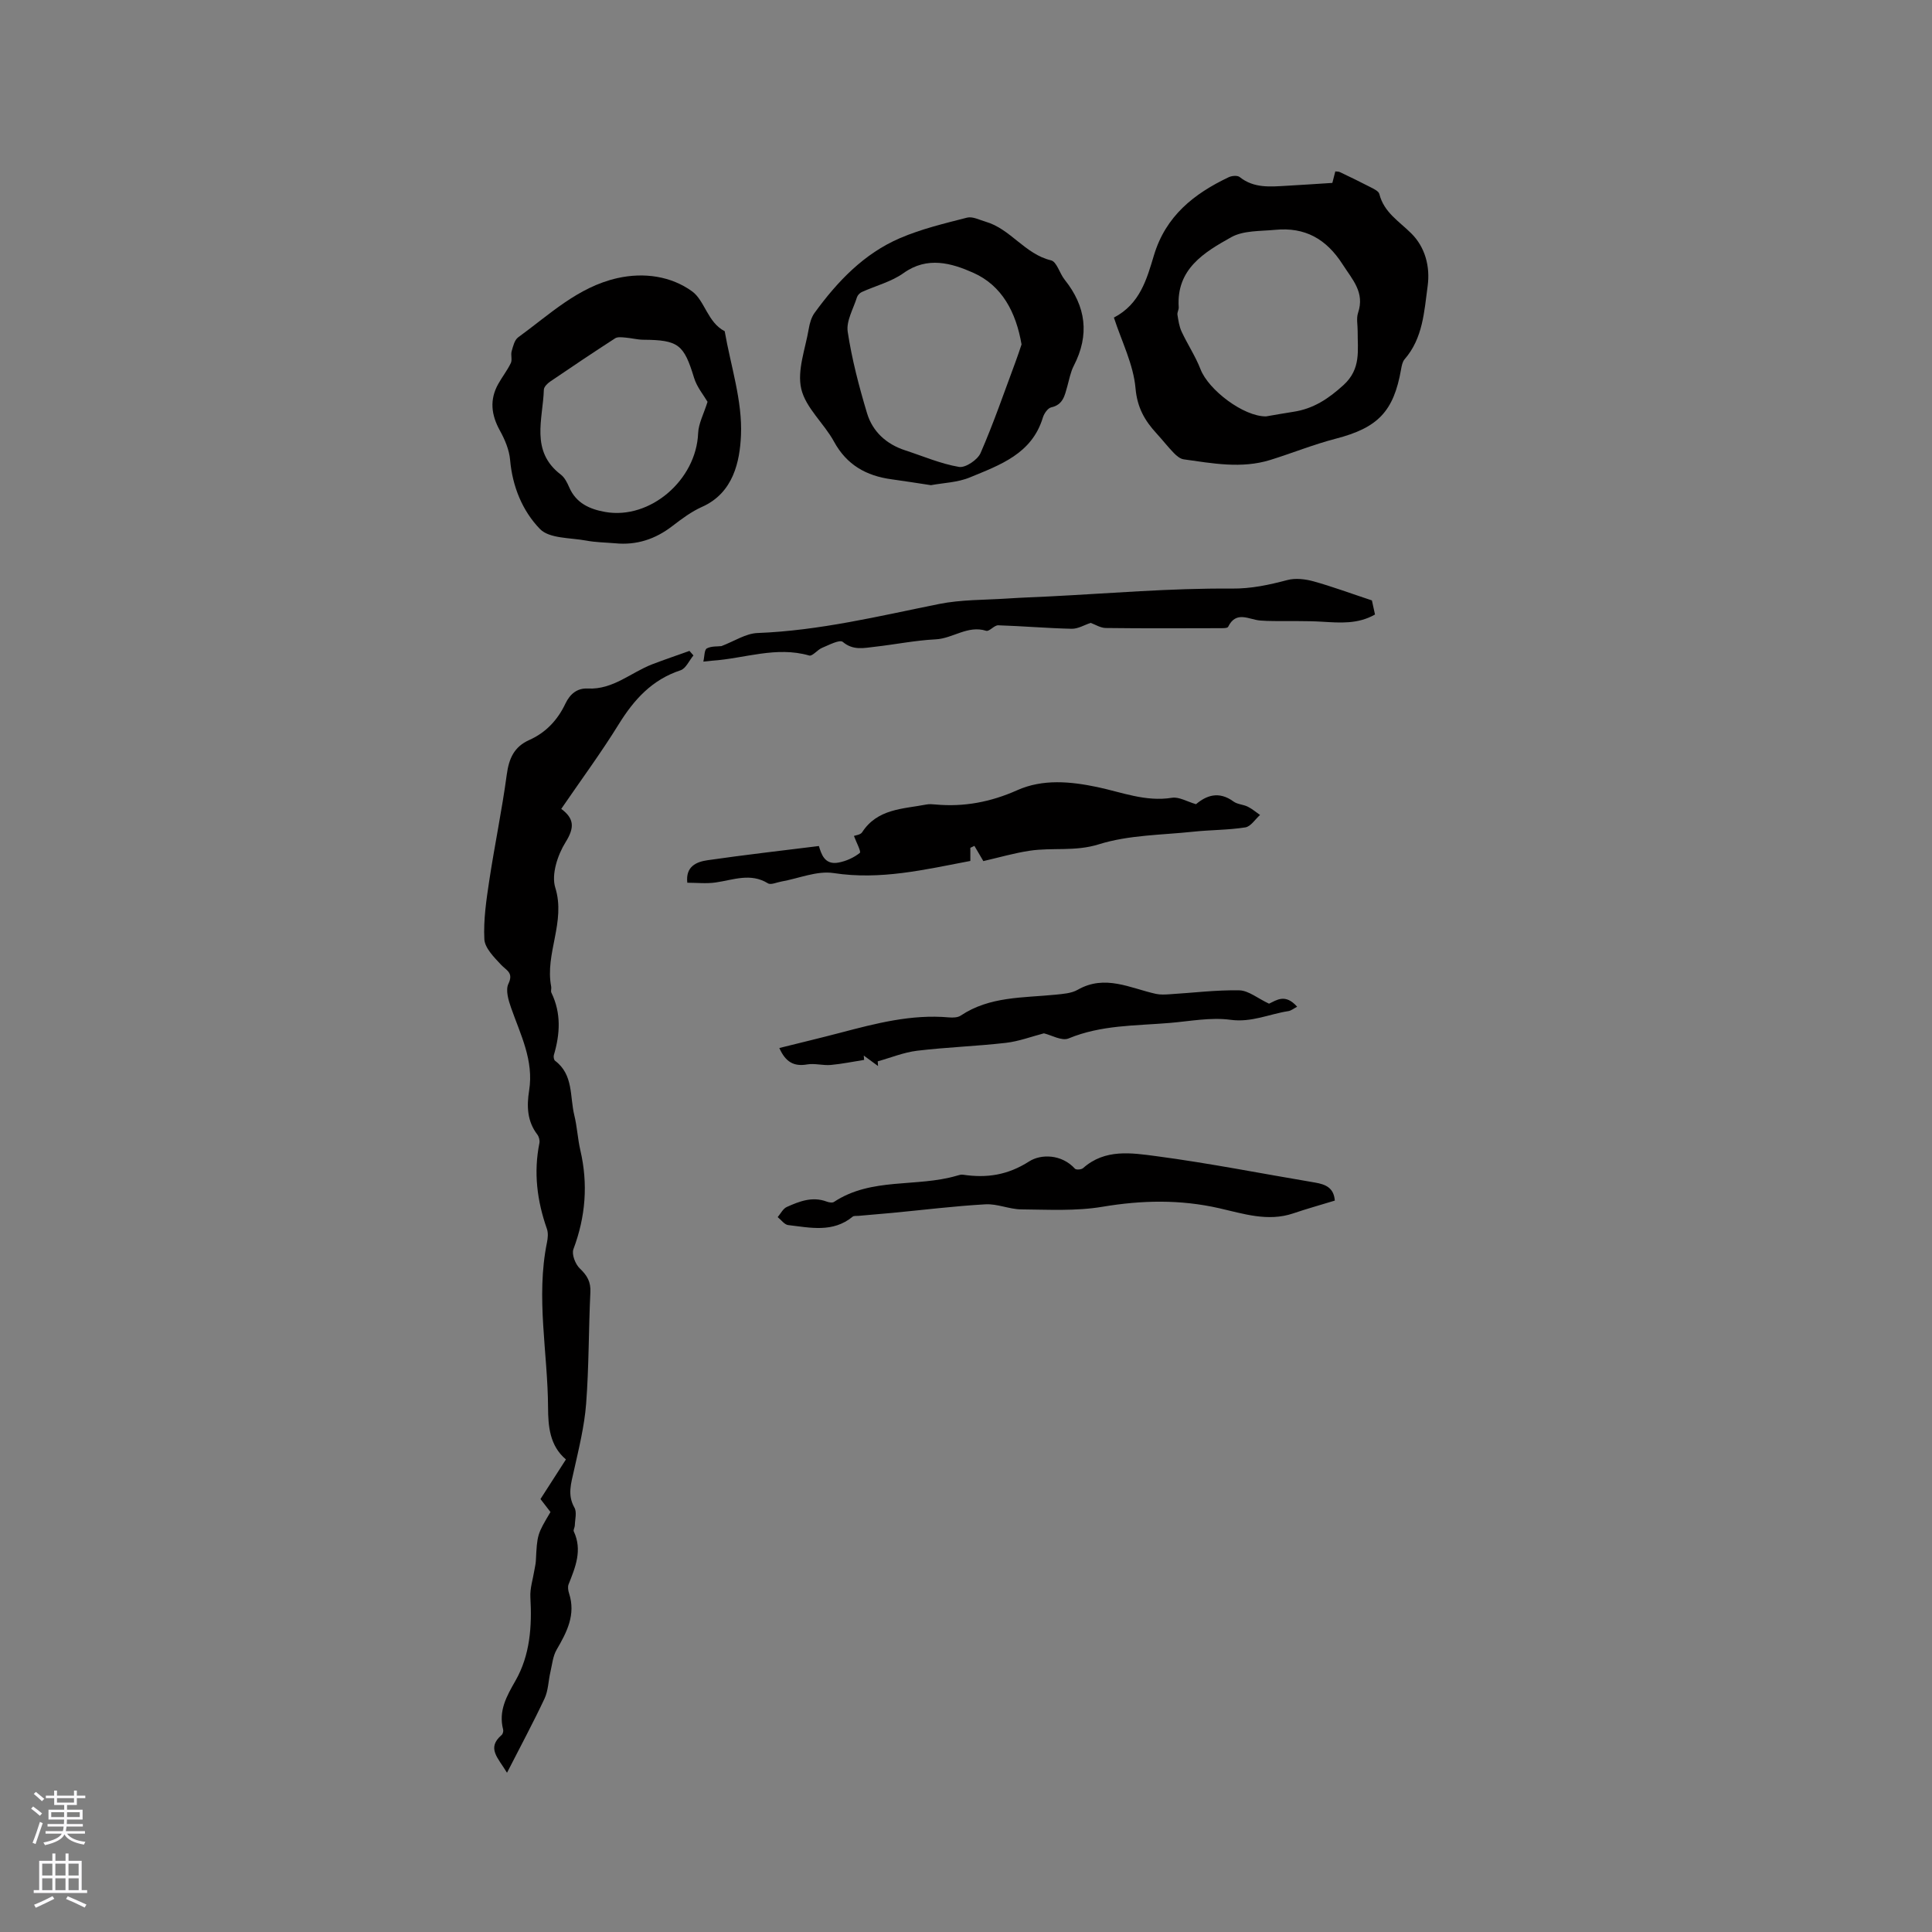
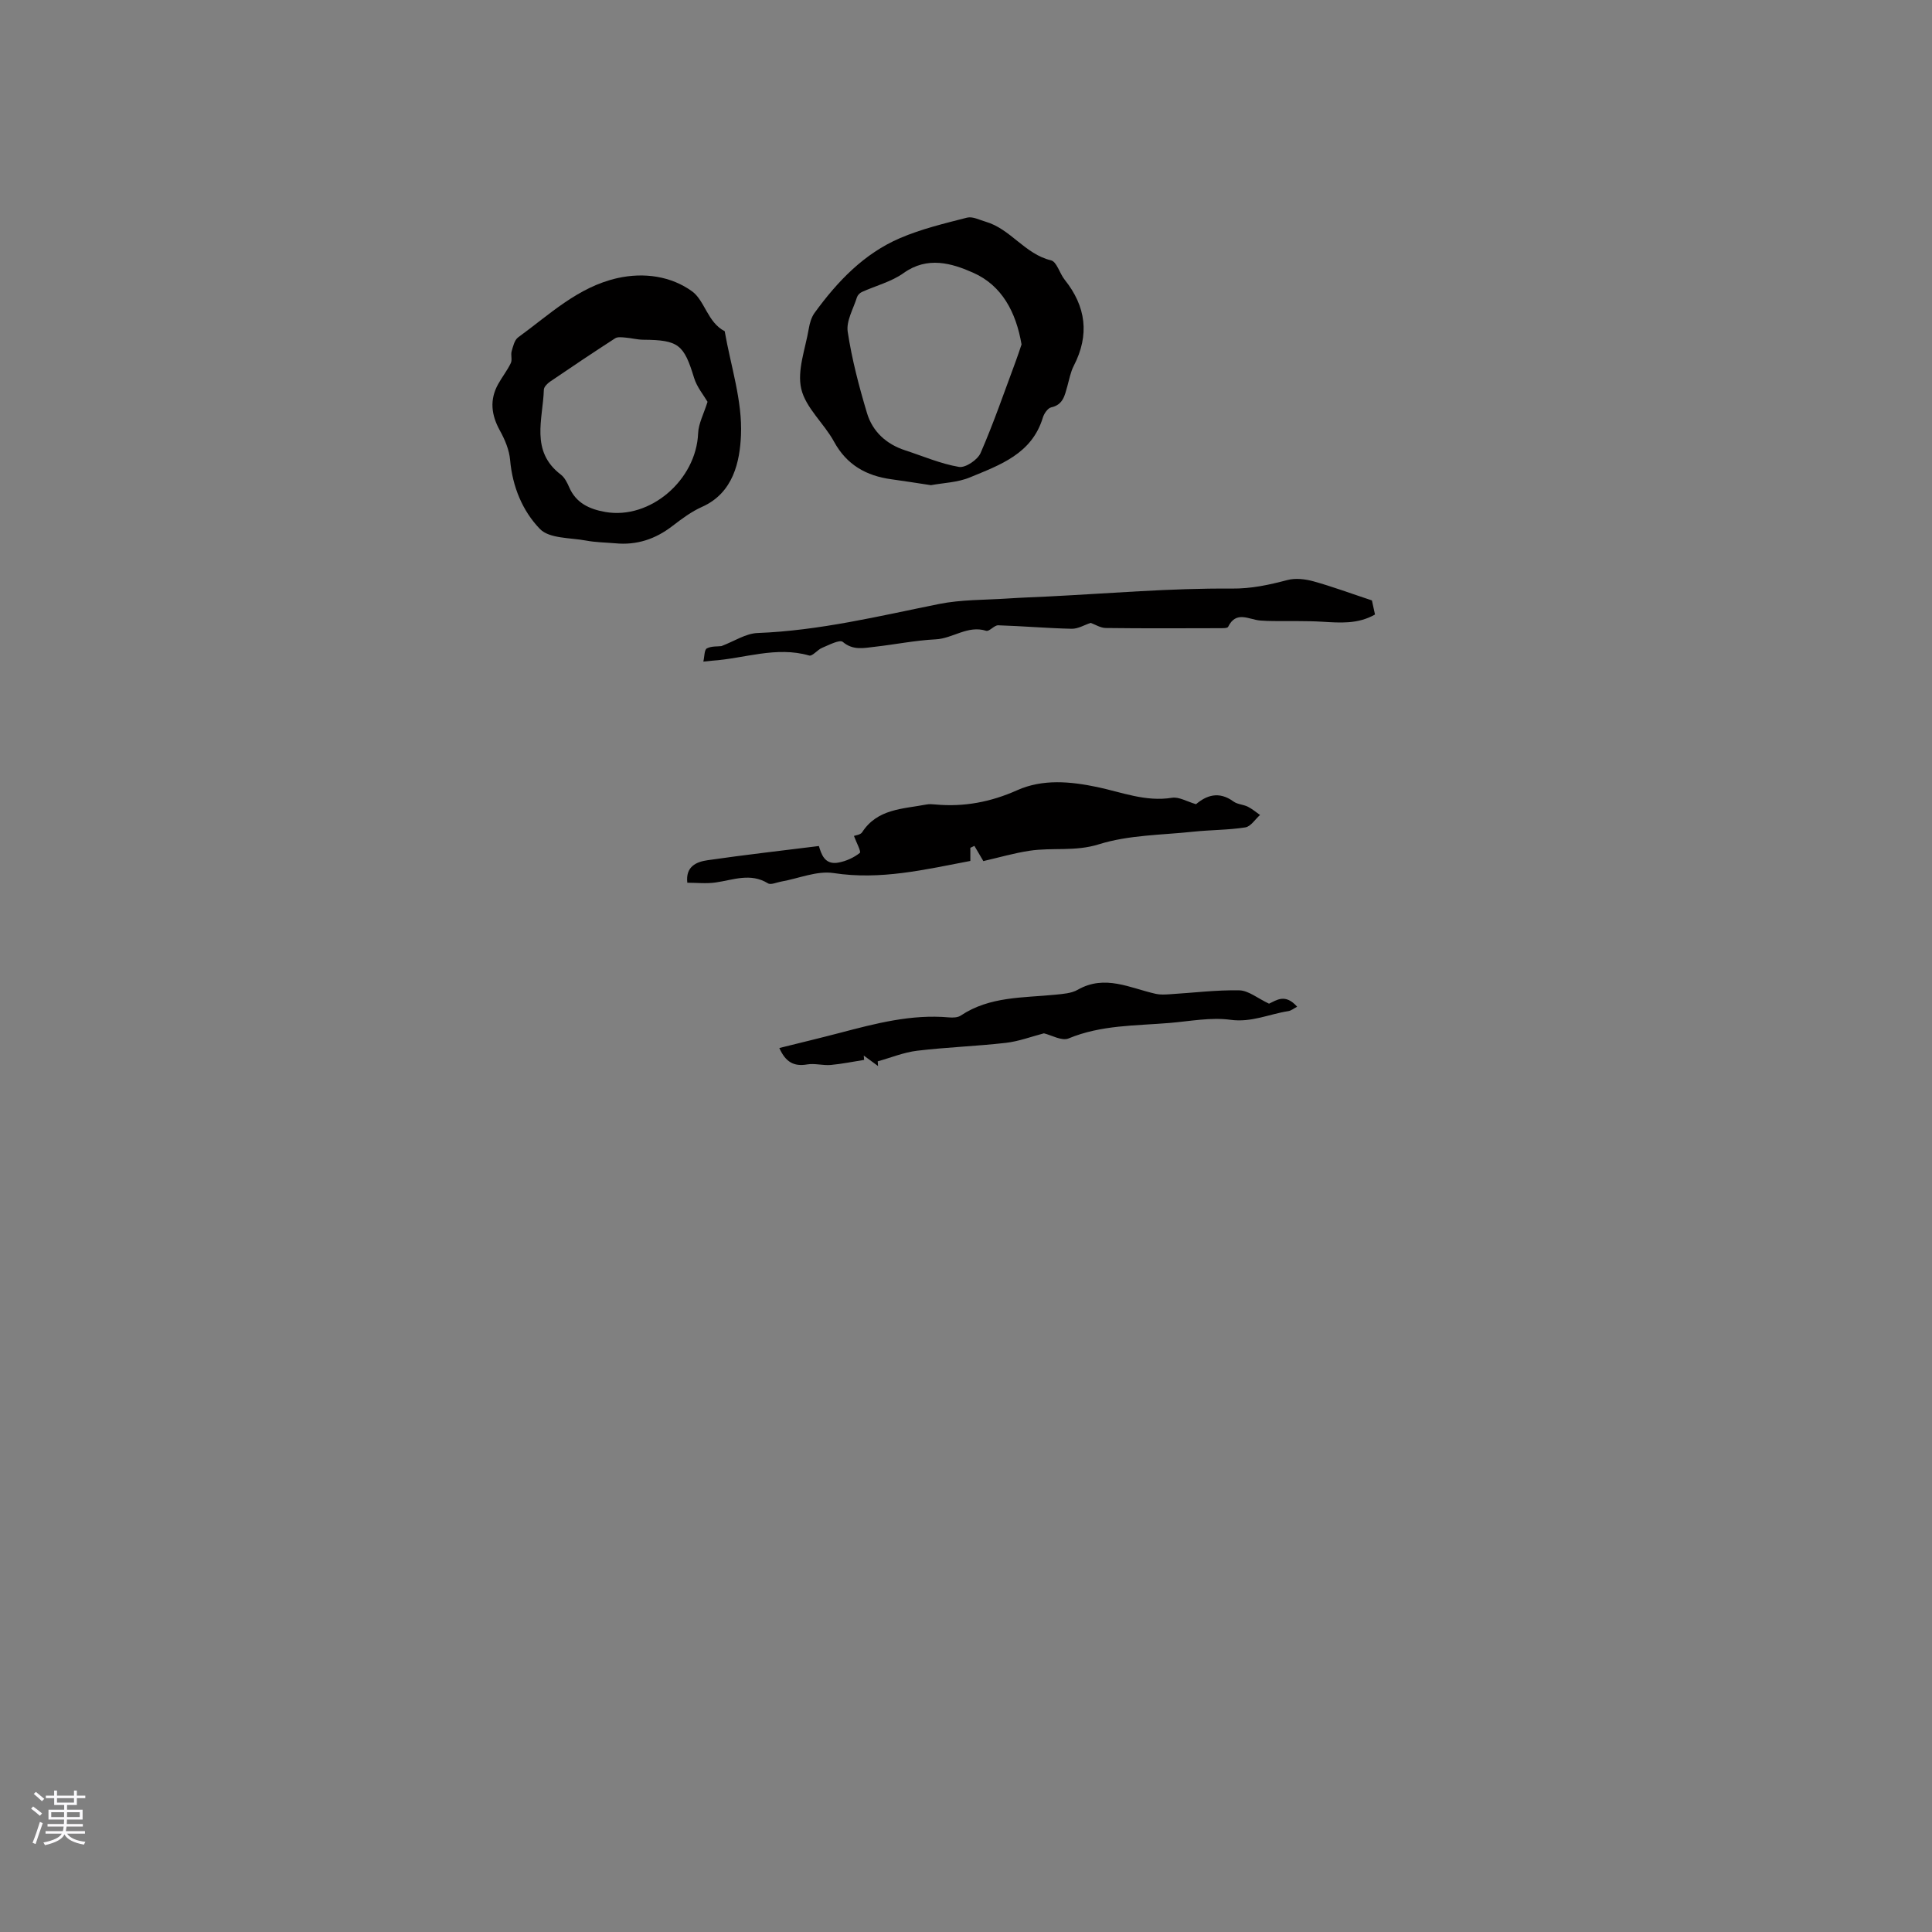
<svg xmlns="http://www.w3.org/2000/svg" enable-background="new 0 0 400 400" viewBox="0 0 400 400">
  <rect x="0" y="0" width="400" height="400" fill="#808080" stroke="none" />
  <g fill="#010000">
-     <path d="m113.97 313.05c-.73-.96-1.37-1.78-2.07-2.69 1.76-2.74 3.47-5.4 5.27-8.2-3.38-2.85-3.68-6.9-3.7-10.74-.06-11.38-2.55-22.76-.23-34.16.19-.91.29-1.99-.01-2.84-2.04-5.8-2.78-11.68-1.55-17.76.11-.55-.1-1.34-.45-1.79-2.11-2.76-2.19-5.9-1.68-9.08 1-6.24-1.79-11.58-3.74-17.15-.55-1.56-1.17-3.67-.55-4.95 1.12-2.34-.43-2.77-1.55-3.98-1.43-1.53-3.33-3.43-3.43-5.25-.2-4.03.41-8.14 1.02-12.17 1.11-7.32 2.63-14.58 3.62-21.92.45-3.33 1.51-5.76 4.68-7.17 3.41-1.52 5.86-4.14 7.45-7.5.96-2.02 2.44-3.26 4.65-3.15 5.22.27 8.93-3.33 13.37-5.03 2.54-.97 5.11-1.84 7.67-2.76.28.31.55.62.83.94-.88 1.05-1.56 2.7-2.66 3.07-5.9 1.94-9.62 6.04-12.79 11.15-3.67 5.94-7.83 11.57-11.92 17.55 2.72 2.02 2.77 3.9.89 6.91-1.64 2.62-2.97 6.68-2.13 9.38 2.23 7.14-2.18 13.66-.84 20.51.08.41-.13.92.04 1.26 2.06 4.24 1.8 8.55.51 12.91-.1.35 0 .99.25 1.18 3.85 2.89 3.03 7.42 3.99 11.31.58 2.36.69 4.83 1.24 7.2 1.63 7 1.1 13.76-1.43 20.5-.4 1.06.4 3.12 1.33 4 1.52 1.44 2.29 2.77 2.18 4.92-.37 7.7-.29 15.42-.88 23.1-.36 4.66-1.51 9.27-2.53 13.85-.57 2.6-1.39 5 .11 7.64.54.95.11 2.45.08 3.7-.01.41-.36.92-.21 1.23 1.81 3.88.33 7.4-1.08 10.95-.21.53-.09 1.29.1 1.87 1.43 4.41-.45 8.01-2.58 11.67-.77 1.33-.92 3.04-1.28 4.59-.43 1.83-.44 3.84-1.21 5.5-2.32 4.95-4.92 9.78-7.78 15.38-1.88-3.13-4.27-5.1-1.11-7.82.25-.22.4-.79.31-1.12-1-3.86.7-6.88 2.55-10.11 3.03-5.31 3.43-11.23 3.09-17.27-.11-1.85.53-3.75.83-5.63.1-.62.26-1.24.3-1.87.28-5.51.27-5.51 3.03-10.16z" />
-     <path d="m230.62 65.75c5.42-2.81 6.82-8.01 8.29-12.89 2.45-8.15 8.28-12.75 15.48-16.17.64-.31 1.81-.41 2.28-.03 2.96 2.36 6.35 1.99 9.74 1.8 3.06-.17 6.11-.38 9.44-.59.16-.61.38-1.47.61-2.38.32.04.66.01.92.13 2.1 1 4.2 2.01 6.26 3.08.73.38 1.79.85 1.94 1.47.95 3.81 4.09 5.64 6.62 8.16 2.85 2.83 3.93 6.85 3.38 10.89-.72 5.29-.97 10.8-4.78 15.17-.44.51-.59 1.34-.72 2.06-1.53 8.78-4.84 12.13-13.54 14.38-4.59 1.19-9.02 2.99-13.55 4.4-5.97 1.85-11.96.7-17.92-.13-.73-.1-1.49-.74-2.04-1.31-1.25-1.29-2.36-2.72-3.58-4.05-2.44-2.66-3.99-5.32-4.35-9.33-.43-4.95-2.86-9.69-4.48-14.66zm31.51 20.46c1.68-.28 3.65-.65 5.64-.95 4.13-.62 7.25-2.68 10.38-5.53 3.7-3.37 2.91-7.21 2.94-11.16.01-1.27-.3-2.65.08-3.79 1.43-4.25-1.15-6.85-3.21-10.07-3.39-5.28-7.8-7.71-13.9-7.13-3.1.3-6.61.11-9.15 1.53-5.58 3.12-11.4 6.58-10.87 14.51.03.51-.34 1.06-.26 1.55.19 1.18.36 2.42.86 3.49 1.23 2.64 2.87 5.1 3.92 7.8 1.64 4.26 8.9 9.8 13.57 9.75z" />
    <path d="m192.74 100.45c-2.95-.44-5.55-.87-8.17-1.22-5.21-.71-9.26-2.96-11.9-7.8-2.06-3.78-5.86-6.98-6.78-10.92-.89-3.84.86-8.3 1.56-12.47.19-1.12.54-2.35 1.19-3.25 4.72-6.5 10.22-12.28 17.7-15.49 4.42-1.9 9.2-3.04 13.88-4.24 1.14-.29 2.57.47 3.84.84 5.17 1.49 8.12 6.71 13.54 8 1.19.28 1.78 2.7 2.82 4 4.45 5.56 5.19 11.45 1.89 17.84-.67 1.3-.93 2.81-1.33 4.23-.54 1.89-.86 3.83-3.34 4.37-.71.16-1.48 1.29-1.73 2.12-2.27 7.51-8.87 9.8-15.08 12.37-2.55 1.07-5.54 1.14-8.09 1.62zm18.76-29.14c-1.14-6.67-4.05-12.2-10-14.84-4.44-1.97-9.48-3.48-14.43.07-2.52 1.8-5.75 2.61-8.64 3.92-.42.19-.87.66-1.01 1.1-.74 2.37-2.25 4.89-1.91 7.13.86 5.69 2.34 11.33 4 16.86 1.15 3.81 3.99 6.41 7.88 7.68 3.71 1.21 7.35 2.79 11.16 3.44 1.34.23 3.86-1.47 4.47-2.88 2.68-6.14 4.86-12.5 7.2-18.78.48-1.27.89-2.56 1.28-3.7z" />
    <path d="m127.35 112.48c-2-.17-4.04-.19-6-.56-3.29-.61-7.61-.39-9.56-2.4-3.61-3.72-5.7-8.78-6.18-14.31-.18-2.08-1.09-4.22-2.12-6.08-1.78-3.23-2.16-6.35-.35-9.61.82-1.48 1.89-2.83 2.62-4.35.33-.68-.05-1.67.17-2.44.29-1.02.59-2.33 1.34-2.88 6.48-4.7 12.37-10.43 20.56-12.27 5.54-1.24 11.14-.39 15.46 2.74 2.62 1.9 3.22 6.46 6.75 8.25 1.25 7.19 3.69 14.44 3.37 21.57-.24 5.36-1.54 11.9-8.06 14.8-2.2.98-4.2 2.48-6.13 3.96-3.52 2.72-7.41 4.02-11.87 3.58zm19.14-29.29c-.78-1.34-2.21-3.04-2.8-4.99-2.09-6.86-3.22-7.81-10.48-7.86-1.25-.01-2.49-.35-3.75-.45-.7-.06-1.58-.18-2.1.15-4.53 2.93-9.01 5.93-13.47 8.97-.57.39-1.27 1.09-1.29 1.67-.19 6.11-2.86 12.72 3.5 17.57.79.6 1.33 1.67 1.74 2.62 1.43 3.32 4.25 4.56 7.49 5.13 9.28 1.62 18.82-6.62 19.21-16.3.08-2.01 1.16-3.99 1.95-6.51z" />
    <path d="m142.3 182.76c-.39-3.37 1.88-4.33 4.19-4.66 7.58-1.1 15.19-1.96 23.05-2.94.49 1.56 1.13 4 4.1 3.42 1.56-.3 3.16-1.02 4.38-2 .31-.25-.74-2.21-1.22-3.51.31-.13 1.34-.22 1.69-.75 3.17-4.9 8.43-4.82 13.28-5.75.61-.12 1.27-.07 1.9-.01 5.91.55 11.48-.52 16.92-2.95 5.33-2.38 11.07-1.81 16.53-.67 5.15 1.08 10.05 3.11 15.53 2.23 1.45-.23 3.11.79 4.97 1.33 2.11-1.78 4.7-2.8 7.77-.55.81.59 2.02.6 2.96 1.07.9.45 1.69 1.13 2.53 1.71-1.01.89-1.92 2.39-3.04 2.57-3.54.56-7.17.51-10.75.89-6.56.7-13.38.67-19.57 2.61-4.93 1.55-9.63.62-14.37 1.34-3.22.49-6.37 1.41-9.56 2.14-.55-.93-1.2-2.04-1.85-3.15-.28.13-.56.27-.84.4v2.72c-9.42 1.79-18.6 4-28.31 2.51-3.44-.53-7.22 1.12-10.85 1.76-.93.16-2.14.74-2.75.36-3.62-2.22-7.16-.7-10.78-.18-1.93.29-3.93.06-5.91.06z" />
    <path d="m284.04 124.31c.09.4.36 1.62.64 2.92-3.58 2.03-7.25 1.71-10.95 1.49-3.33-.2-6.68-.1-10.03-.14-.94-.01-1.88-.03-2.81-.11-2.32-.19-4.95-2.11-6.62 1.31-.15.31-1.17.28-1.79.28-7.85.02-15.69.06-23.54-.04-1.09-.01-2.18-.72-3.13-1.06-1.26.41-2.61 1.25-3.94 1.22-5.07-.11-10.13-.56-15.2-.72-.82-.03-1.85 1.34-2.49 1.14-3.84-1.21-6.9 1.6-10.47 1.77-4.22.21-8.4 1.07-12.61 1.54-2.25.25-4.45.81-6.61-1.01-.65-.54-2.87.64-4.29 1.23-.96.39-1.99 1.78-2.66 1.59-6.86-1.98-13.42.63-20.11 1.07-.42.03-.83.08-1.81.19.25-1.08.19-2.44.72-2.73.95-.51 2.25-.38 3.02-.48 2.69-1.02 5.05-2.62 7.47-2.71 12.8-.49 25.13-3.5 37.59-6.01 4.59-.92 9.39-.82 14.1-1.13 2.87-.19 5.75-.29 8.63-.43 12.6-.63 25.2-1.73 37.79-1.63 4.19.04 7.78-.77 11.61-1.77 1.67-.44 3.69-.2 5.4.27 3.82 1.06 7.53 2.44 12.09 3.95z" />
-     <path d="m276.36 248.57c-2.98.91-5.83 1.7-8.62 2.65-5.26 1.78-10.36.05-15.32-1.07-8.11-1.84-16.02-1.67-24.18-.3-5.48.92-11.19.59-16.79.54-2.47-.02-4.97-1.19-7.41-1.05-6.43.36-12.83 1.16-19.24 1.77-2.35.22-4.71.41-7.06.62-.41.04-.94-.05-1.21.17-4.09 3.37-8.78 2.27-13.34 1.74-.78-.09-1.46-1.08-2.18-1.65.62-.72 1.1-1.75 1.89-2.1 2.6-1.17 5.28-2.22 8.24-1.12.46.17 1.17.31 1.52.08 7.78-5.15 17.12-2.98 25.46-5.44.4-.12.85-.26 1.25-.2 4.91.73 9.24.11 13.72-2.76 2.41-1.54 6.68-1.54 9.47 1.52.25.27 1.34.19 1.69-.13 4.53-4.04 10.06-3.14 15.15-2.47 11.01 1.46 21.93 3.63 32.89 5.47 2.14.37 3.86 1.05 4.07 3.73z" />
+     <path d="m276.36 248.57z" />
    <path d="m262.74 207.8c1.53-.7 3.35-2.17 5.82.63-.7.36-1.23.82-1.82.91-3.97.61-7.62 2.39-11.97 1.8-4.1-.56-8.41.3-12.61.65-7.04.59-14.17.4-20.93 3.21-1.4.58-3.58-.71-5.1-1.06-2.58.67-5.18 1.66-7.87 1.97-6.1.7-12.26.9-18.35 1.63-2.78.33-5.46 1.44-8.19 2.2.02.32.05.65.07.97-.99-.72-1.97-1.45-2.96-2.17.03.3.06.6.08.9-2.31.36-4.6.84-6.92 1.05-1.61.14-3.31-.38-4.88-.11-2.76.47-4.47-.5-5.76-3.4 4.33-1.08 8.47-2.07 12.59-3.15 7.38-1.94 14.75-3.88 22.51-3.19.82.07 1.84.05 2.47-.38 5.99-4 12.89-3.65 19.59-4.32 1.57-.16 3.31-.27 4.62-1.02 5.65-3.22 10.84-.34 16.18.85.92.2 1.91.14 2.87.08 4.81-.29 9.63-.91 14.44-.81 1.9.06 3.77 1.66 6.12 2.76z" />
  </g>
  <path d="m6.44 374.46.42-.45c.65.47 1.27.95 1.85 1.44l-.45.49c-.65-.56-1.25-1.06-1.82-1.48m.93 7.33-.63-.26c.55-1.36 1.05-2.8 1.52-4.33.19.1.38.19.59.27-.46 1.29-.95 2.73-1.48 4.32m-.38-10.38.44-.42c.43.34 1.01.82 1.74 1.44l-.49.49c-.53-.51-1.09-1.01-1.69-1.51m2.5.35h1.72v-1.04h.59v1.04h3.52v-1.04h.59v1.04h1.75v.53h-1.75v1.42h-2.03v.97h3.22v2.03h-3.24c0 .35-.01.66-.03.93h3.32v.53h-3.37c-.03.27-.08.58-.15.94h3.96v.53h-3.71c.67.92 1.93 1.48 3.79 1.68-.13.24-.23.44-.29.59-2.13-.38-3.48-1.08-4.04-2.12-.43.97-1.77 1.72-4.03 2.23-.09-.19-.2-.37-.33-.55 2.1-.42 3.37-1.03 3.81-1.83h-3.36v-.53h3.58c.08-.29.13-.61.16-.94h-3.33v-.53h3.39c.02-.27.04-.58.04-.93h-3.23v-2.03h3.25v-.97h-2.07v-1.42h-1.73zm1.12 3.44v1h2.65c.01-.3.02-.44.01-.4v-.25-.35zm1.19-2h3.52v-.91h-3.52zm4.71 2h-2.63v.59c0 .15-.01.28-.01.4h2.64z" fill="#fbfafc" />
-   <path d="m13.56 383.74h.63v1.52h2.72v6.07h1.13v.6h-11.06v-.6h1.13v-6.07h2.73v-1.52h.63v1.52h2.1v-1.52zm-2.69 8.83.38.56c-1.24.63-2.53 1.25-3.85 1.85-.1-.21-.21-.42-.34-.63 1.36-.55 2.63-1.15 3.81-1.78m-2.13-4.27h2.1v-2.45h-2.1zm0 3.04h2.1v-2.46h-2.1zm2.72-3.04h2.1v-2.45h-2.1zm0 3.04h2.1v-2.46h-2.1zm6.07 3.6c-1.41-.71-2.7-1.3-3.86-1.78l.35-.56c1.45.62 2.75 1.19 3.88 1.72zm-1.25-9.09h-2.1v2.45h2.1zm-2.09 5.49h2.1v-2.46h-2.1z" fill="#fbfafc" />
</svg>